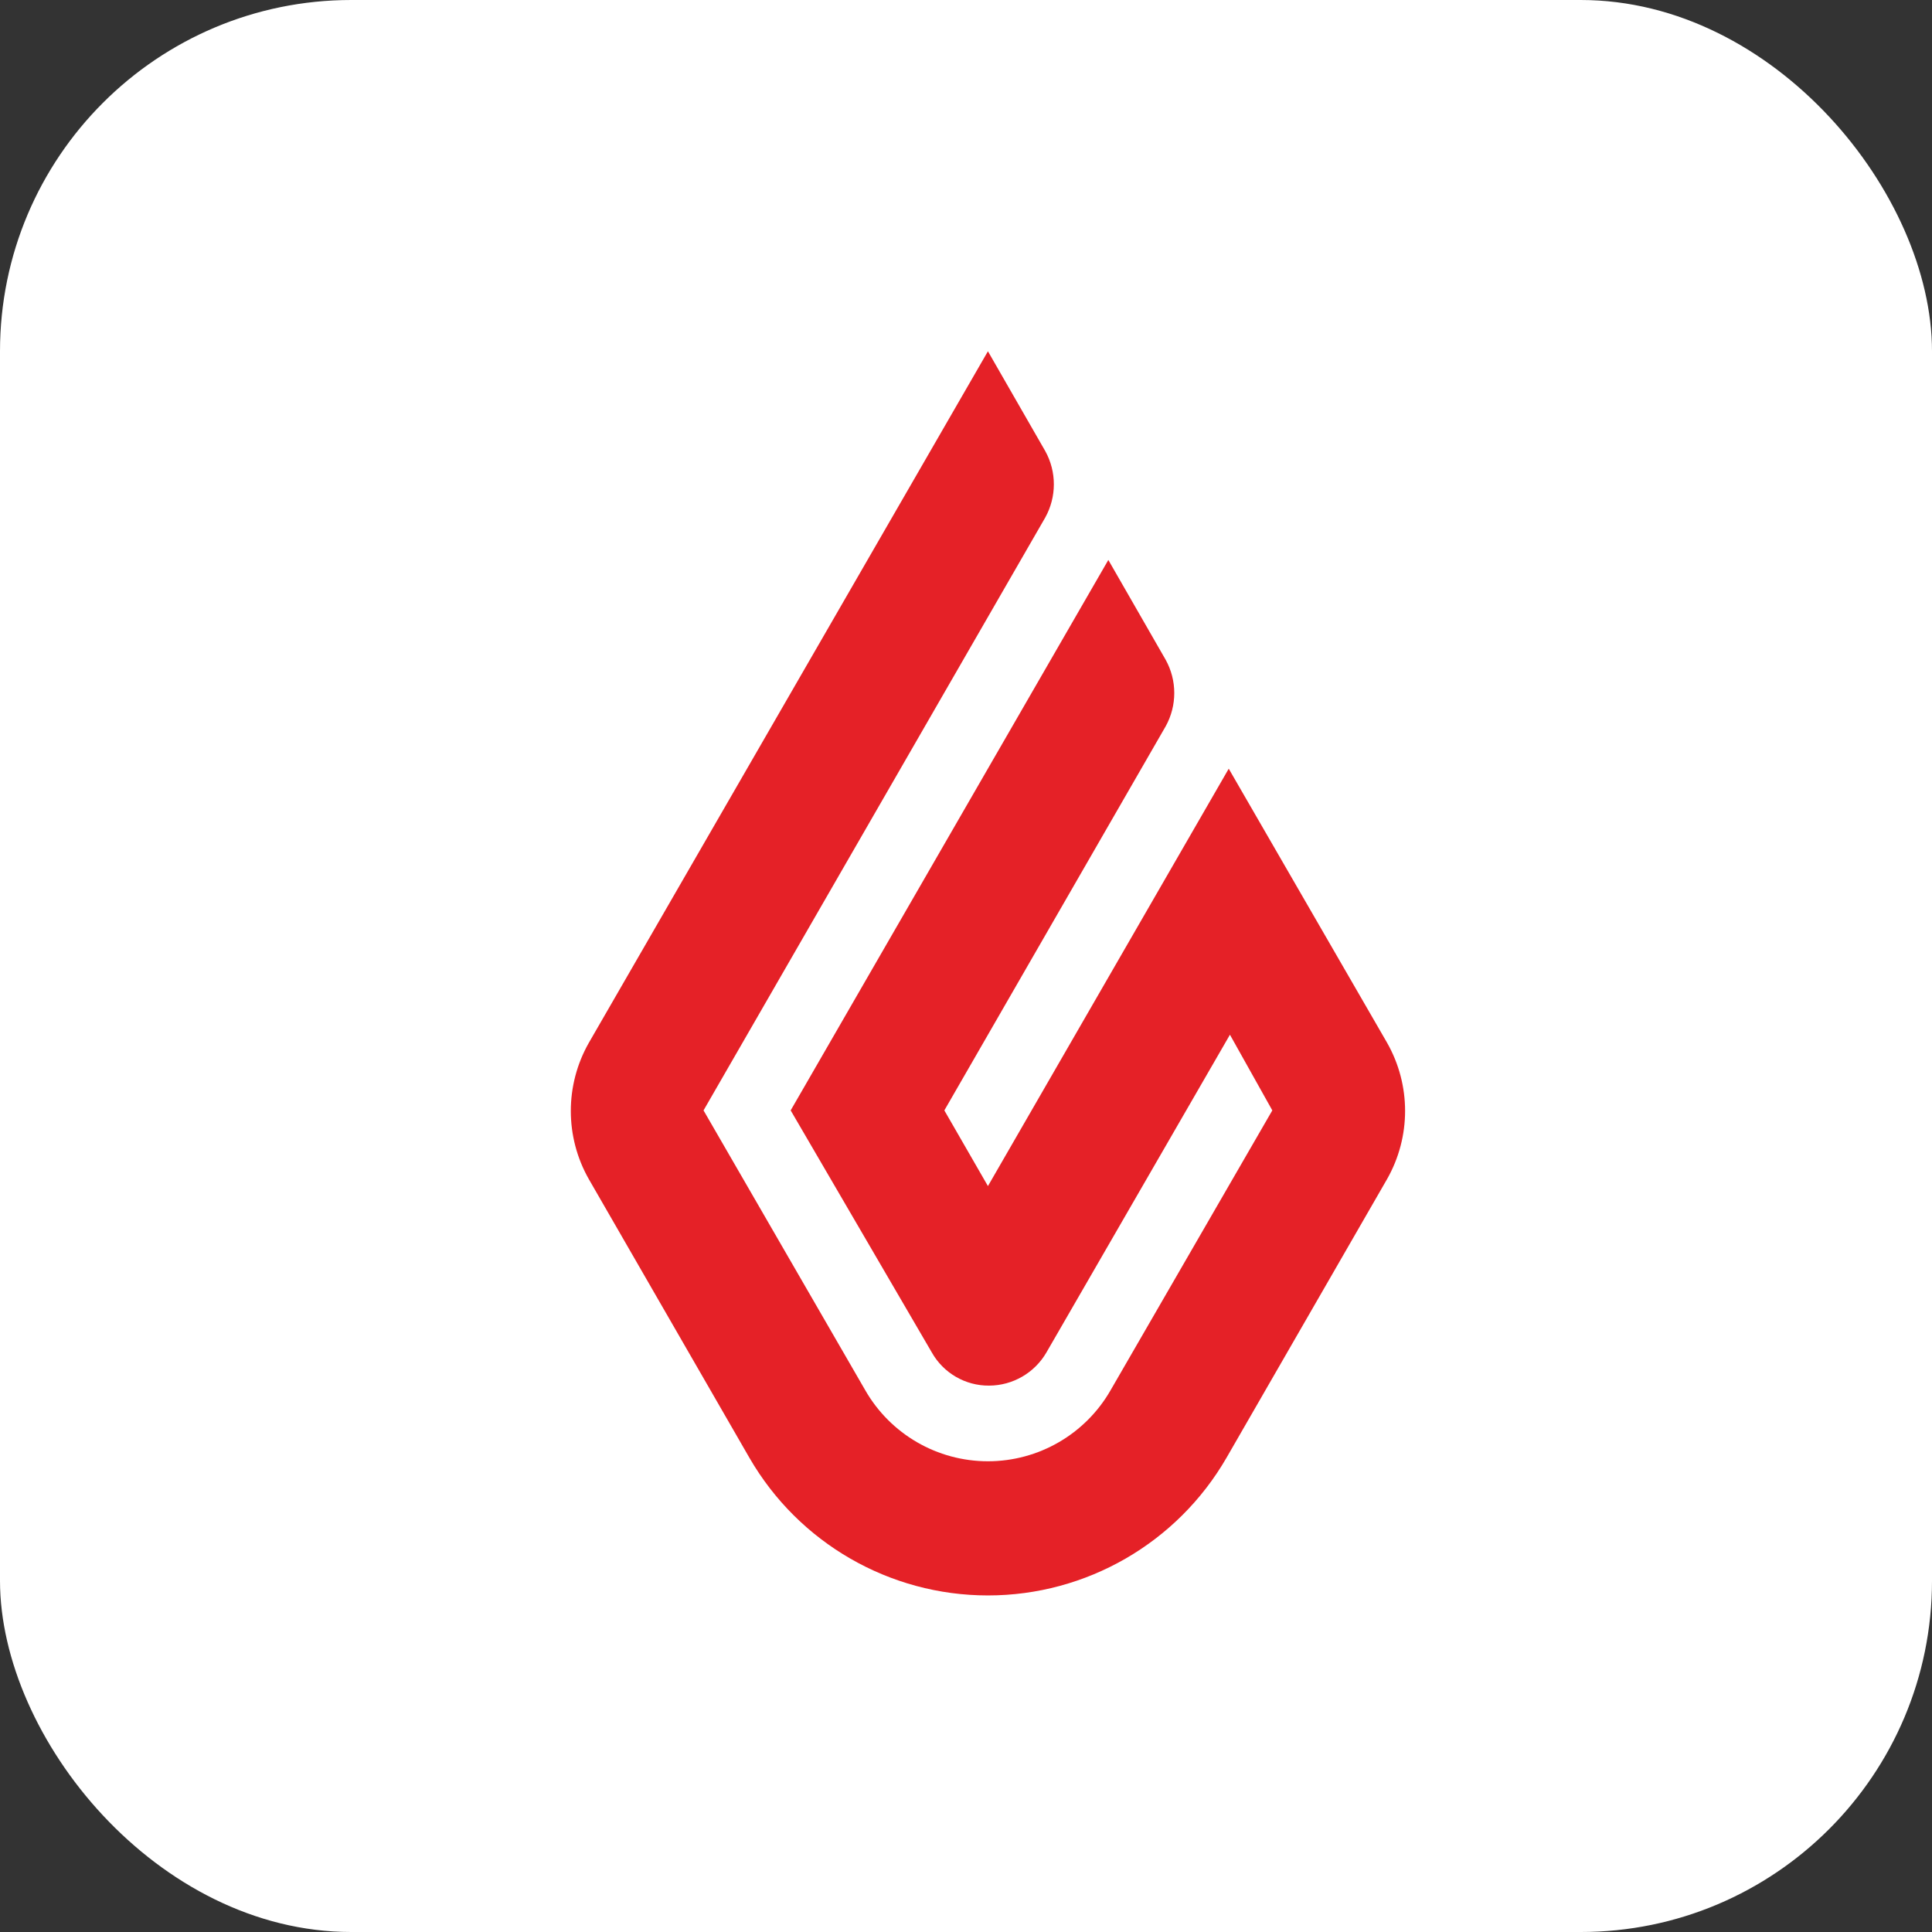
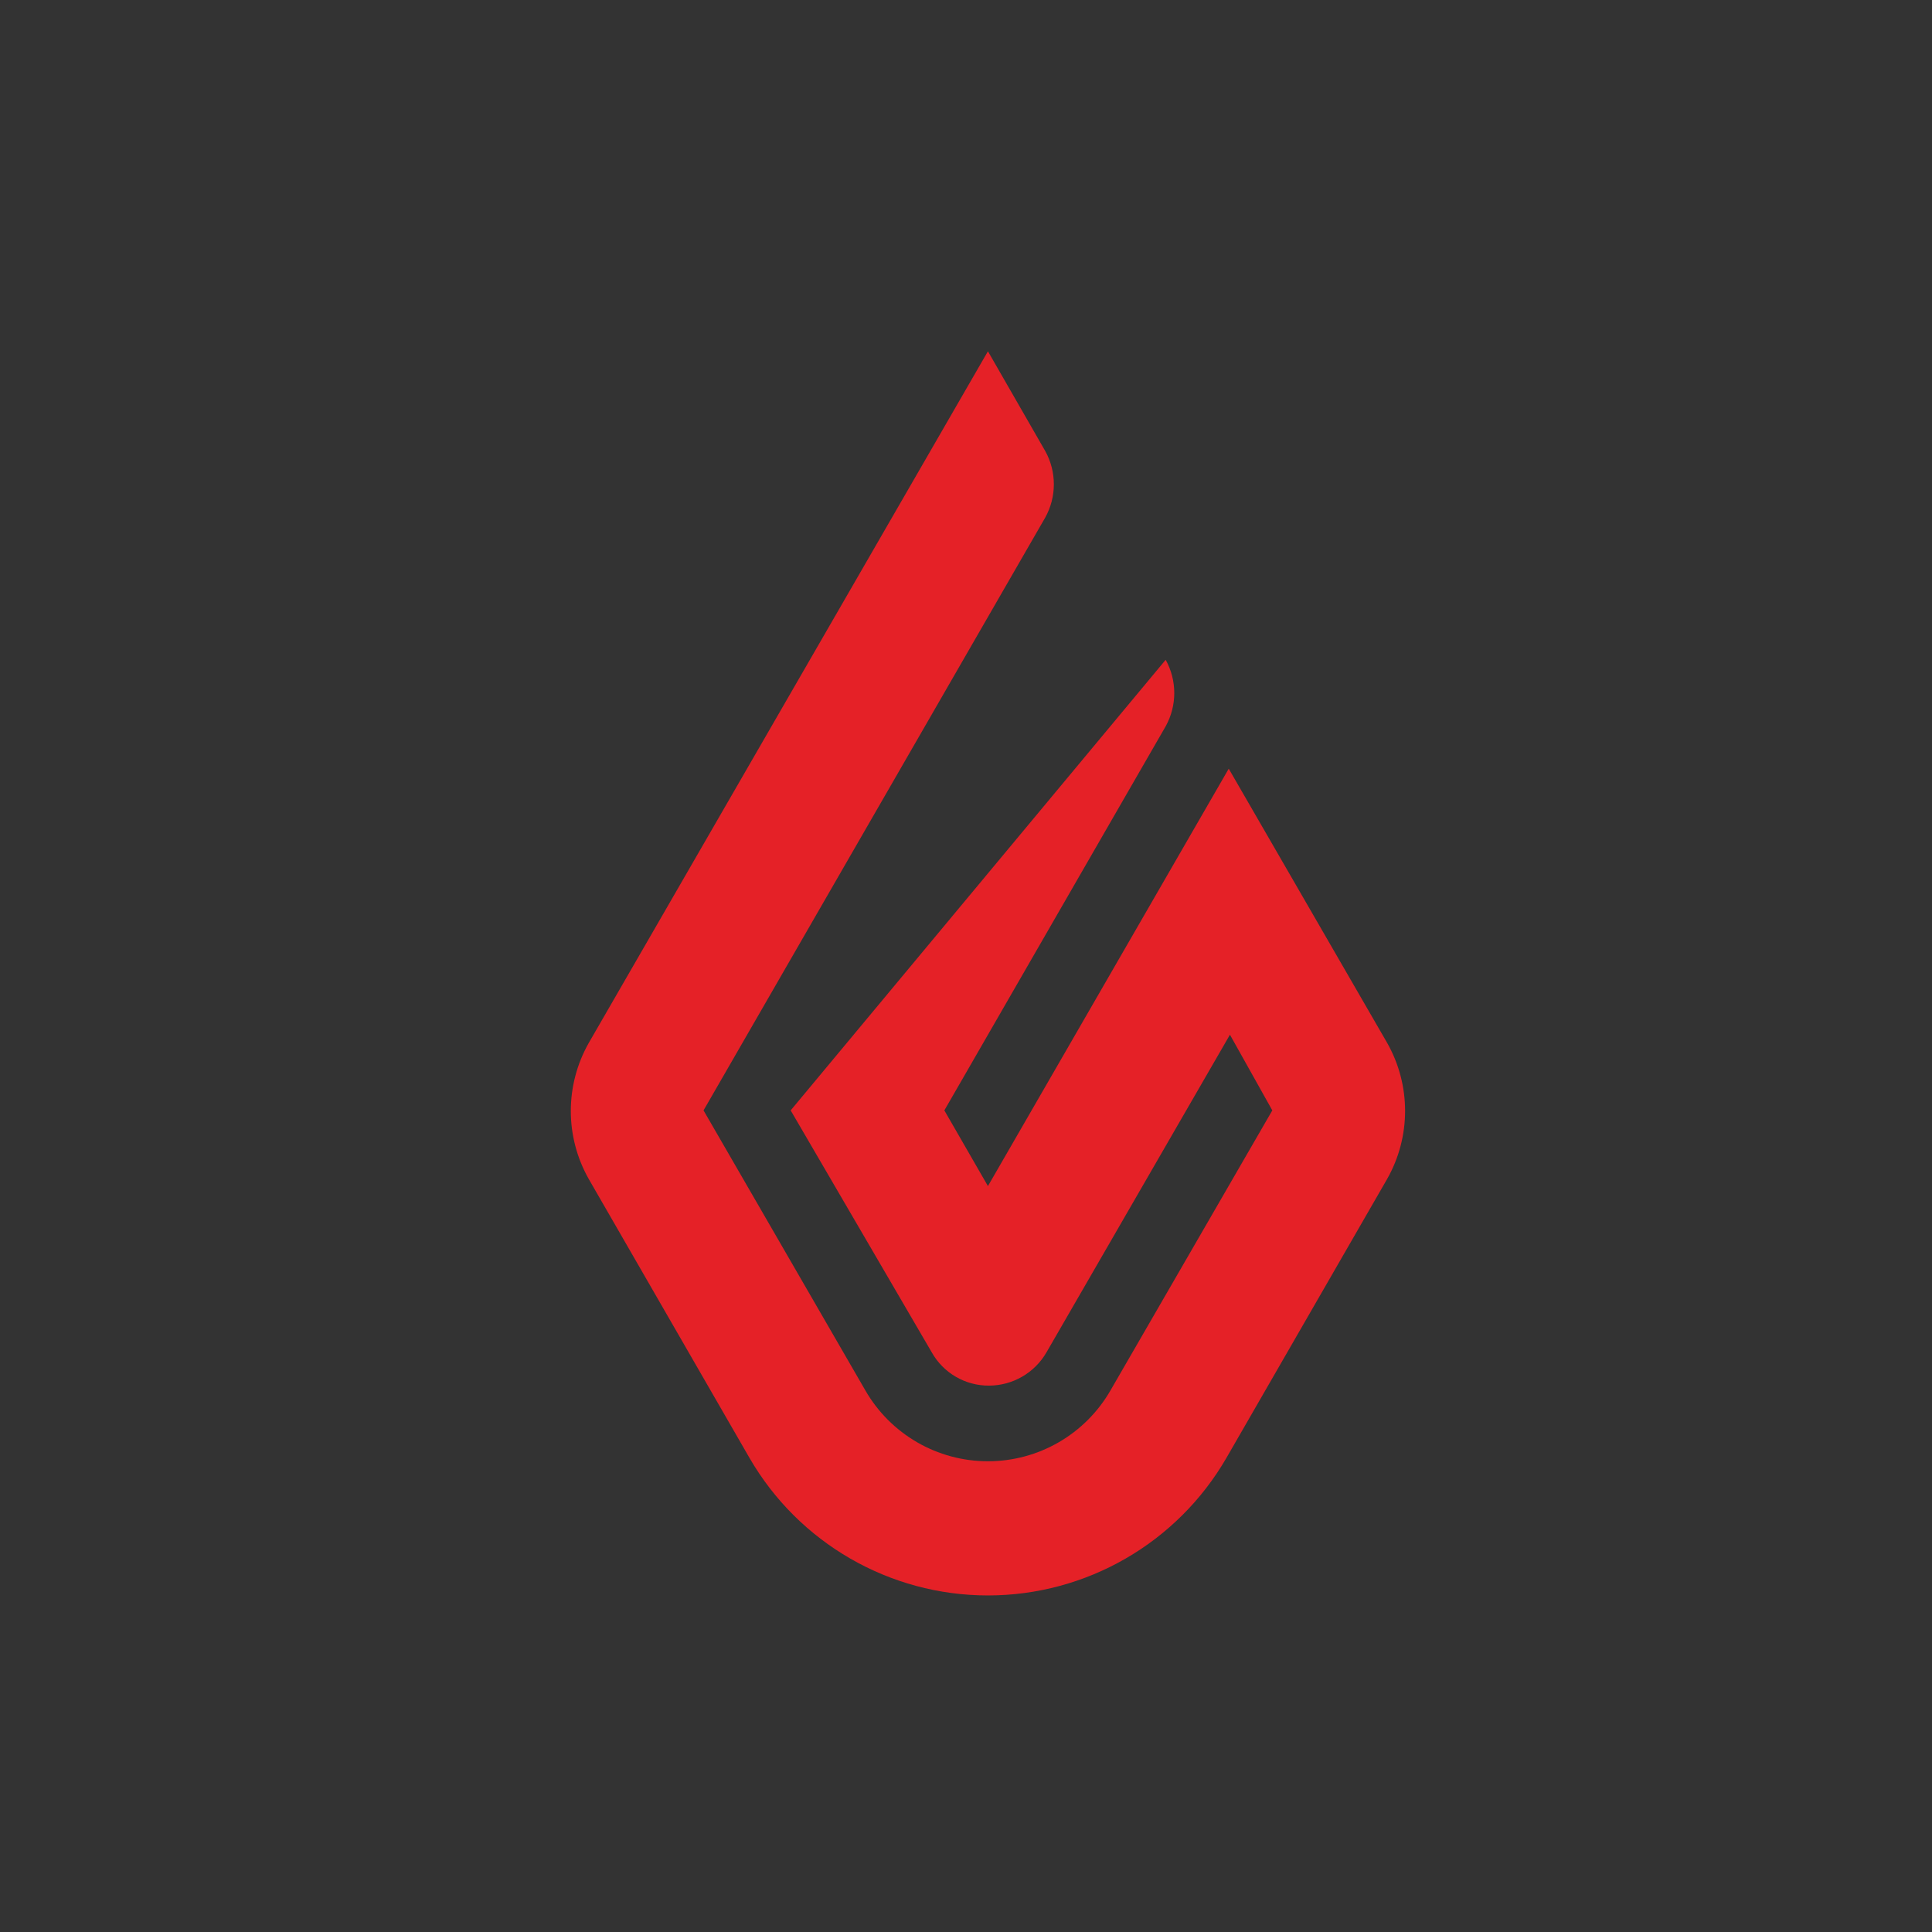
<svg xmlns="http://www.w3.org/2000/svg" width="88px" height="88px" viewBox="0 0 88 88" version="1.1">
  <rect x="0" y="0" width="88" height="88" fill="#333333" stroke="none" />
  <g id="Page-1" stroke="none" stroke-width="1" fill="none" fill-rule="evenodd">
    <g id="icon-shipstation-white-bg" fill-rule="nonzero">
      <g id="Group" fill="#FFFFFF">
-         <rect id="Rectangle-path" x="0" y="0" width="88" height="88" rx="16" />
-       </g>
+         </g>
      <g id="Group" transform="translate(6, 16)" fill="#E52127">
-         <path d="M38.999,0 L41.609,4.544 C42.132,5.486 42.132,6.631 41.609,7.574 L26.045,34.577 L33.41,47.321 C34.558,49.324 36.69,50.559 38.999,50.559 C41.307,50.559 43.439,49.324 44.587,47.321 L51.952,34.577 L50.022,31.13 L41.665,45.599 C41.126,46.532 40.131,47.109 39.053,47.113 C37.972,47.122 36.971,46.542 36.441,45.599 L30.014,34.577 L44.483,9.505 L47.095,14.053 C47.617,14.995 47.617,16.14 47.095,17.082 L37.014,34.577 L38.999,38.024 L49.967,19.013 L57.178,31.493 C58.274,33.42 58.274,35.782 57.178,37.709 L49.863,50.404 C47.619,54.282 43.479,56.67 39,56.67 C34.52,56.67 30.38,54.282 28.137,50.404 L20.822,37.712 C19.726,35.785 19.726,33.423 20.822,31.496 L38.999,0 Z" id="Shape" />
+         <path d="M38.999,0 L41.609,4.544 C42.132,5.486 42.132,6.631 41.609,7.574 L26.045,34.577 L33.41,47.321 C34.558,49.324 36.69,50.559 38.999,50.559 C41.307,50.559 43.439,49.324 44.587,47.321 L51.952,34.577 L50.022,31.13 L41.665,45.599 C41.126,46.532 40.131,47.109 39.053,47.113 C37.972,47.122 36.971,46.542 36.441,45.599 L30.014,34.577 L47.095,14.053 C47.617,14.995 47.617,16.14 47.095,17.082 L37.014,34.577 L38.999,38.024 L49.967,19.013 L57.178,31.493 C58.274,33.42 58.274,35.782 57.178,37.709 L49.863,50.404 C47.619,54.282 43.479,56.67 39,56.67 C34.52,56.67 30.38,54.282 28.137,50.404 L20.822,37.712 C19.726,35.785 19.726,33.423 20.822,31.496 L38.999,0 Z" id="Shape" />
      </g>
    </g>
  </g>
</svg>